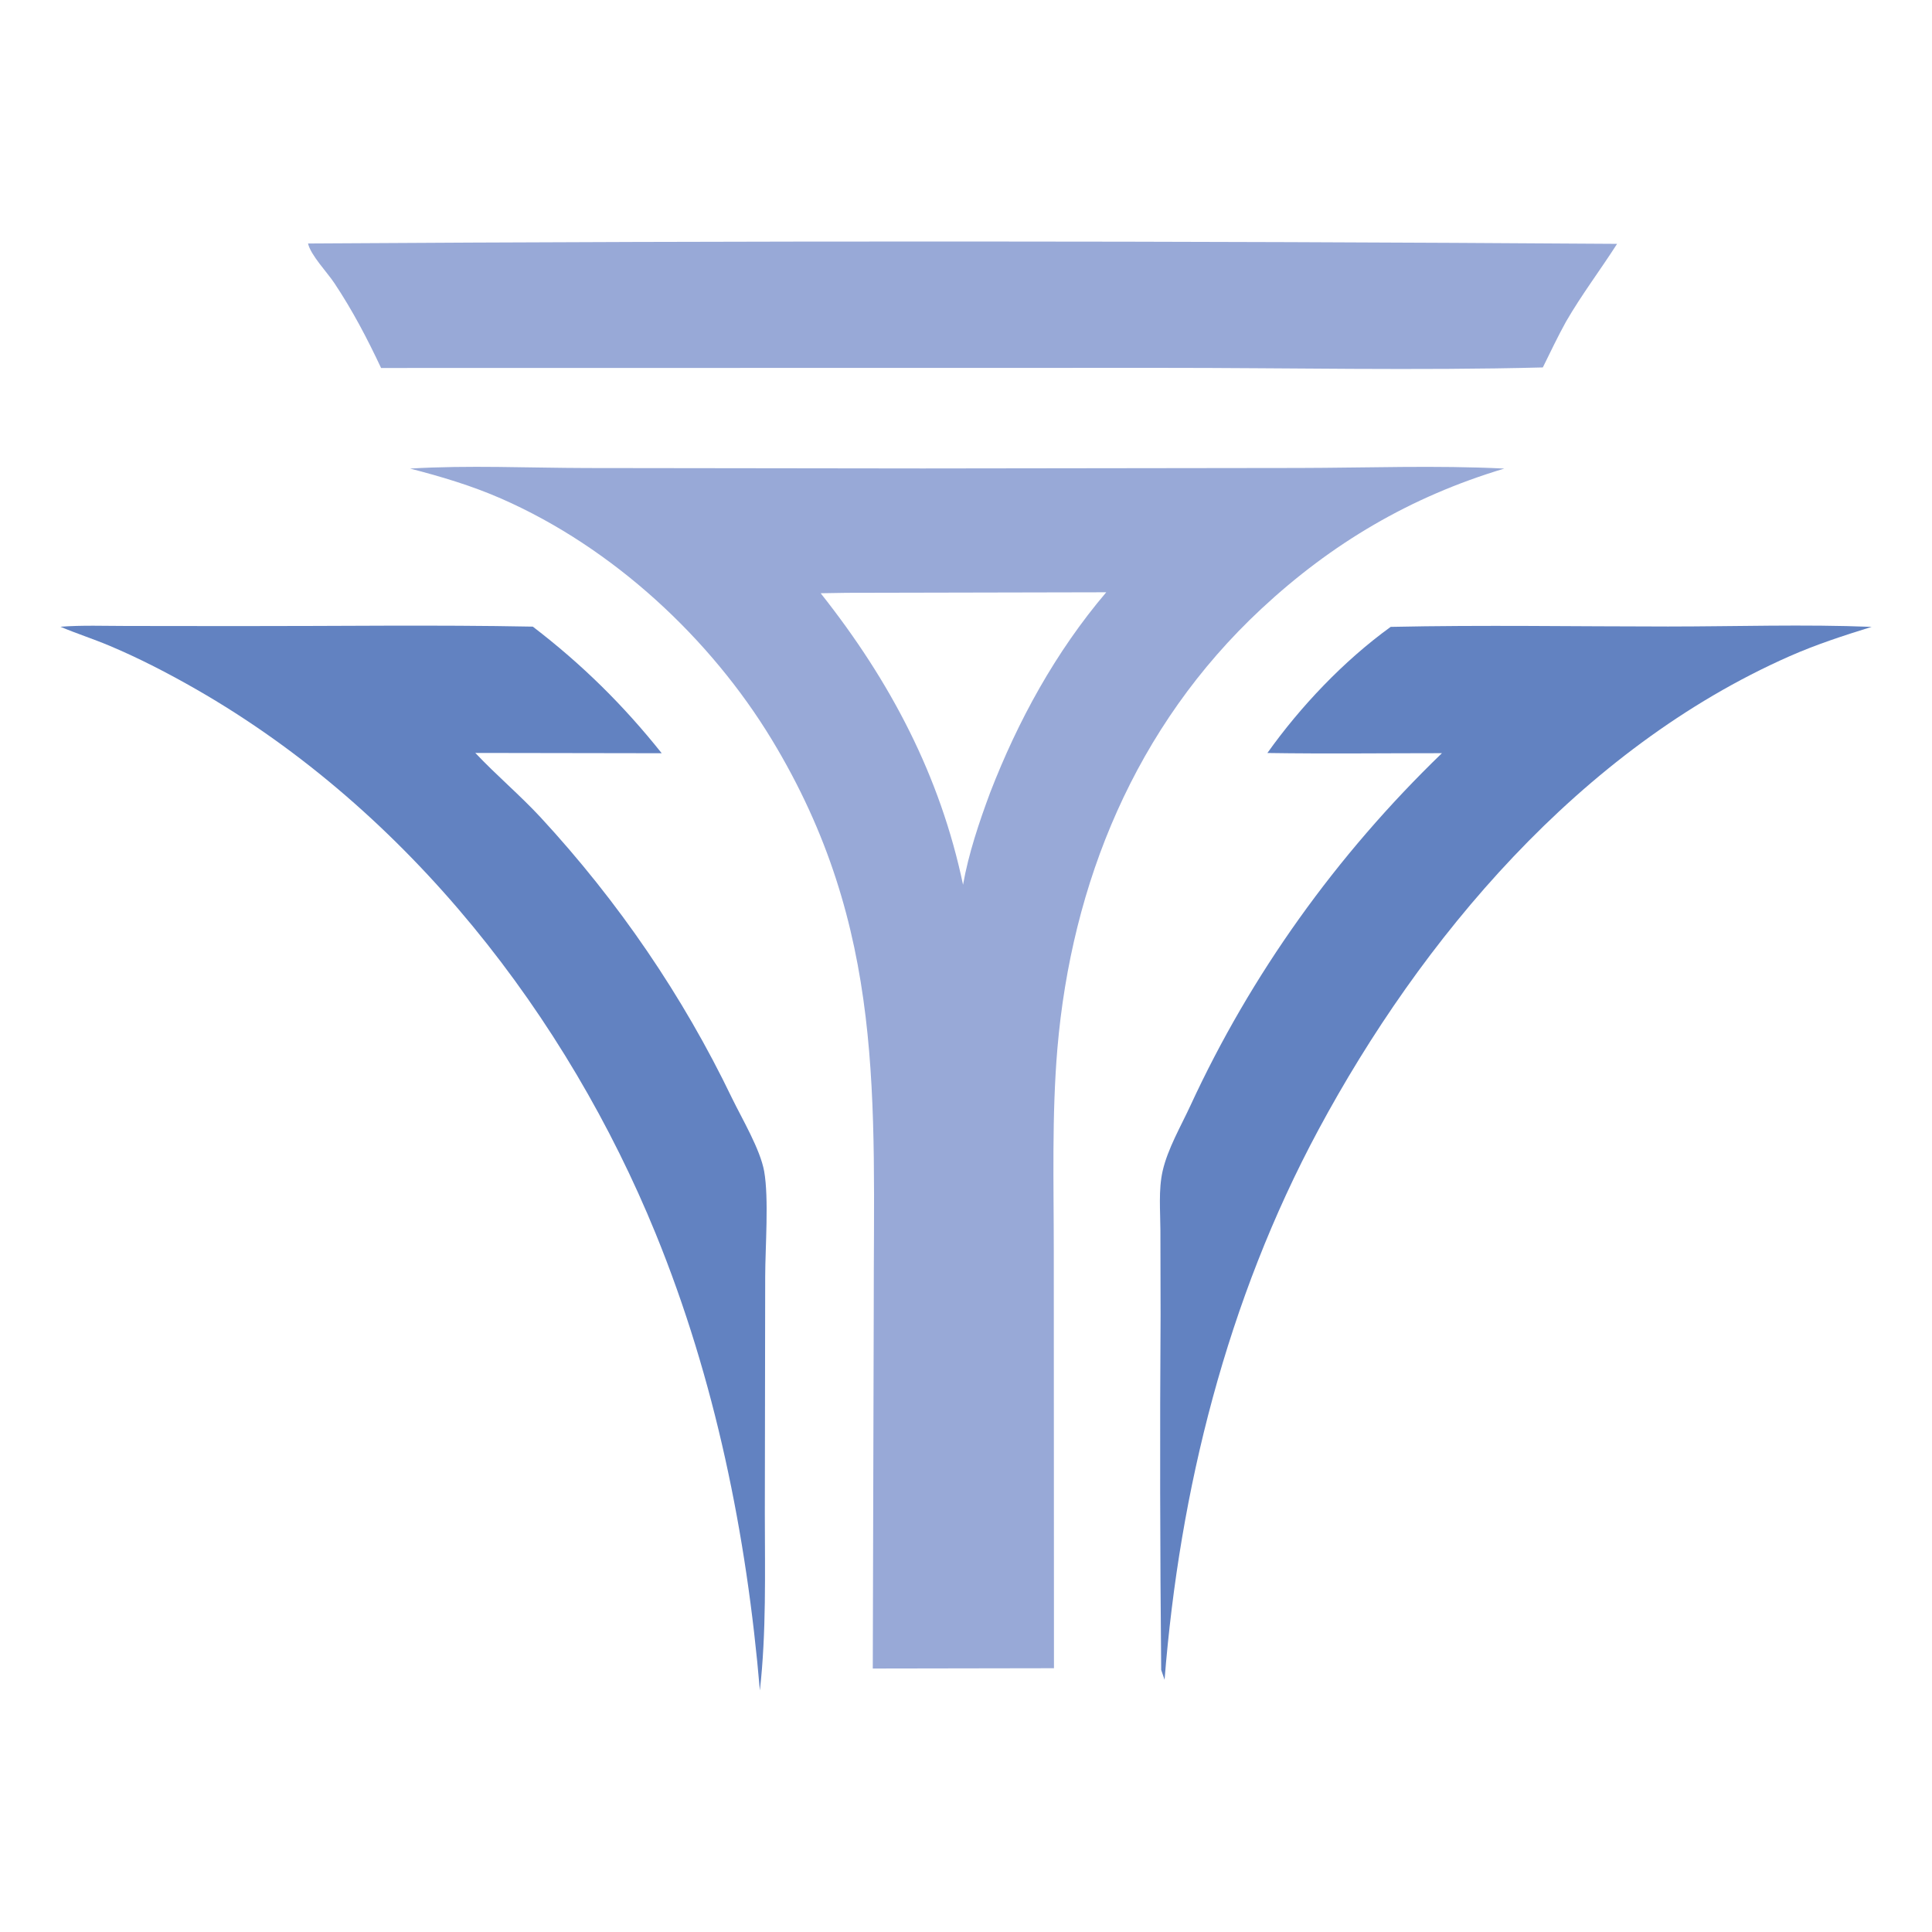
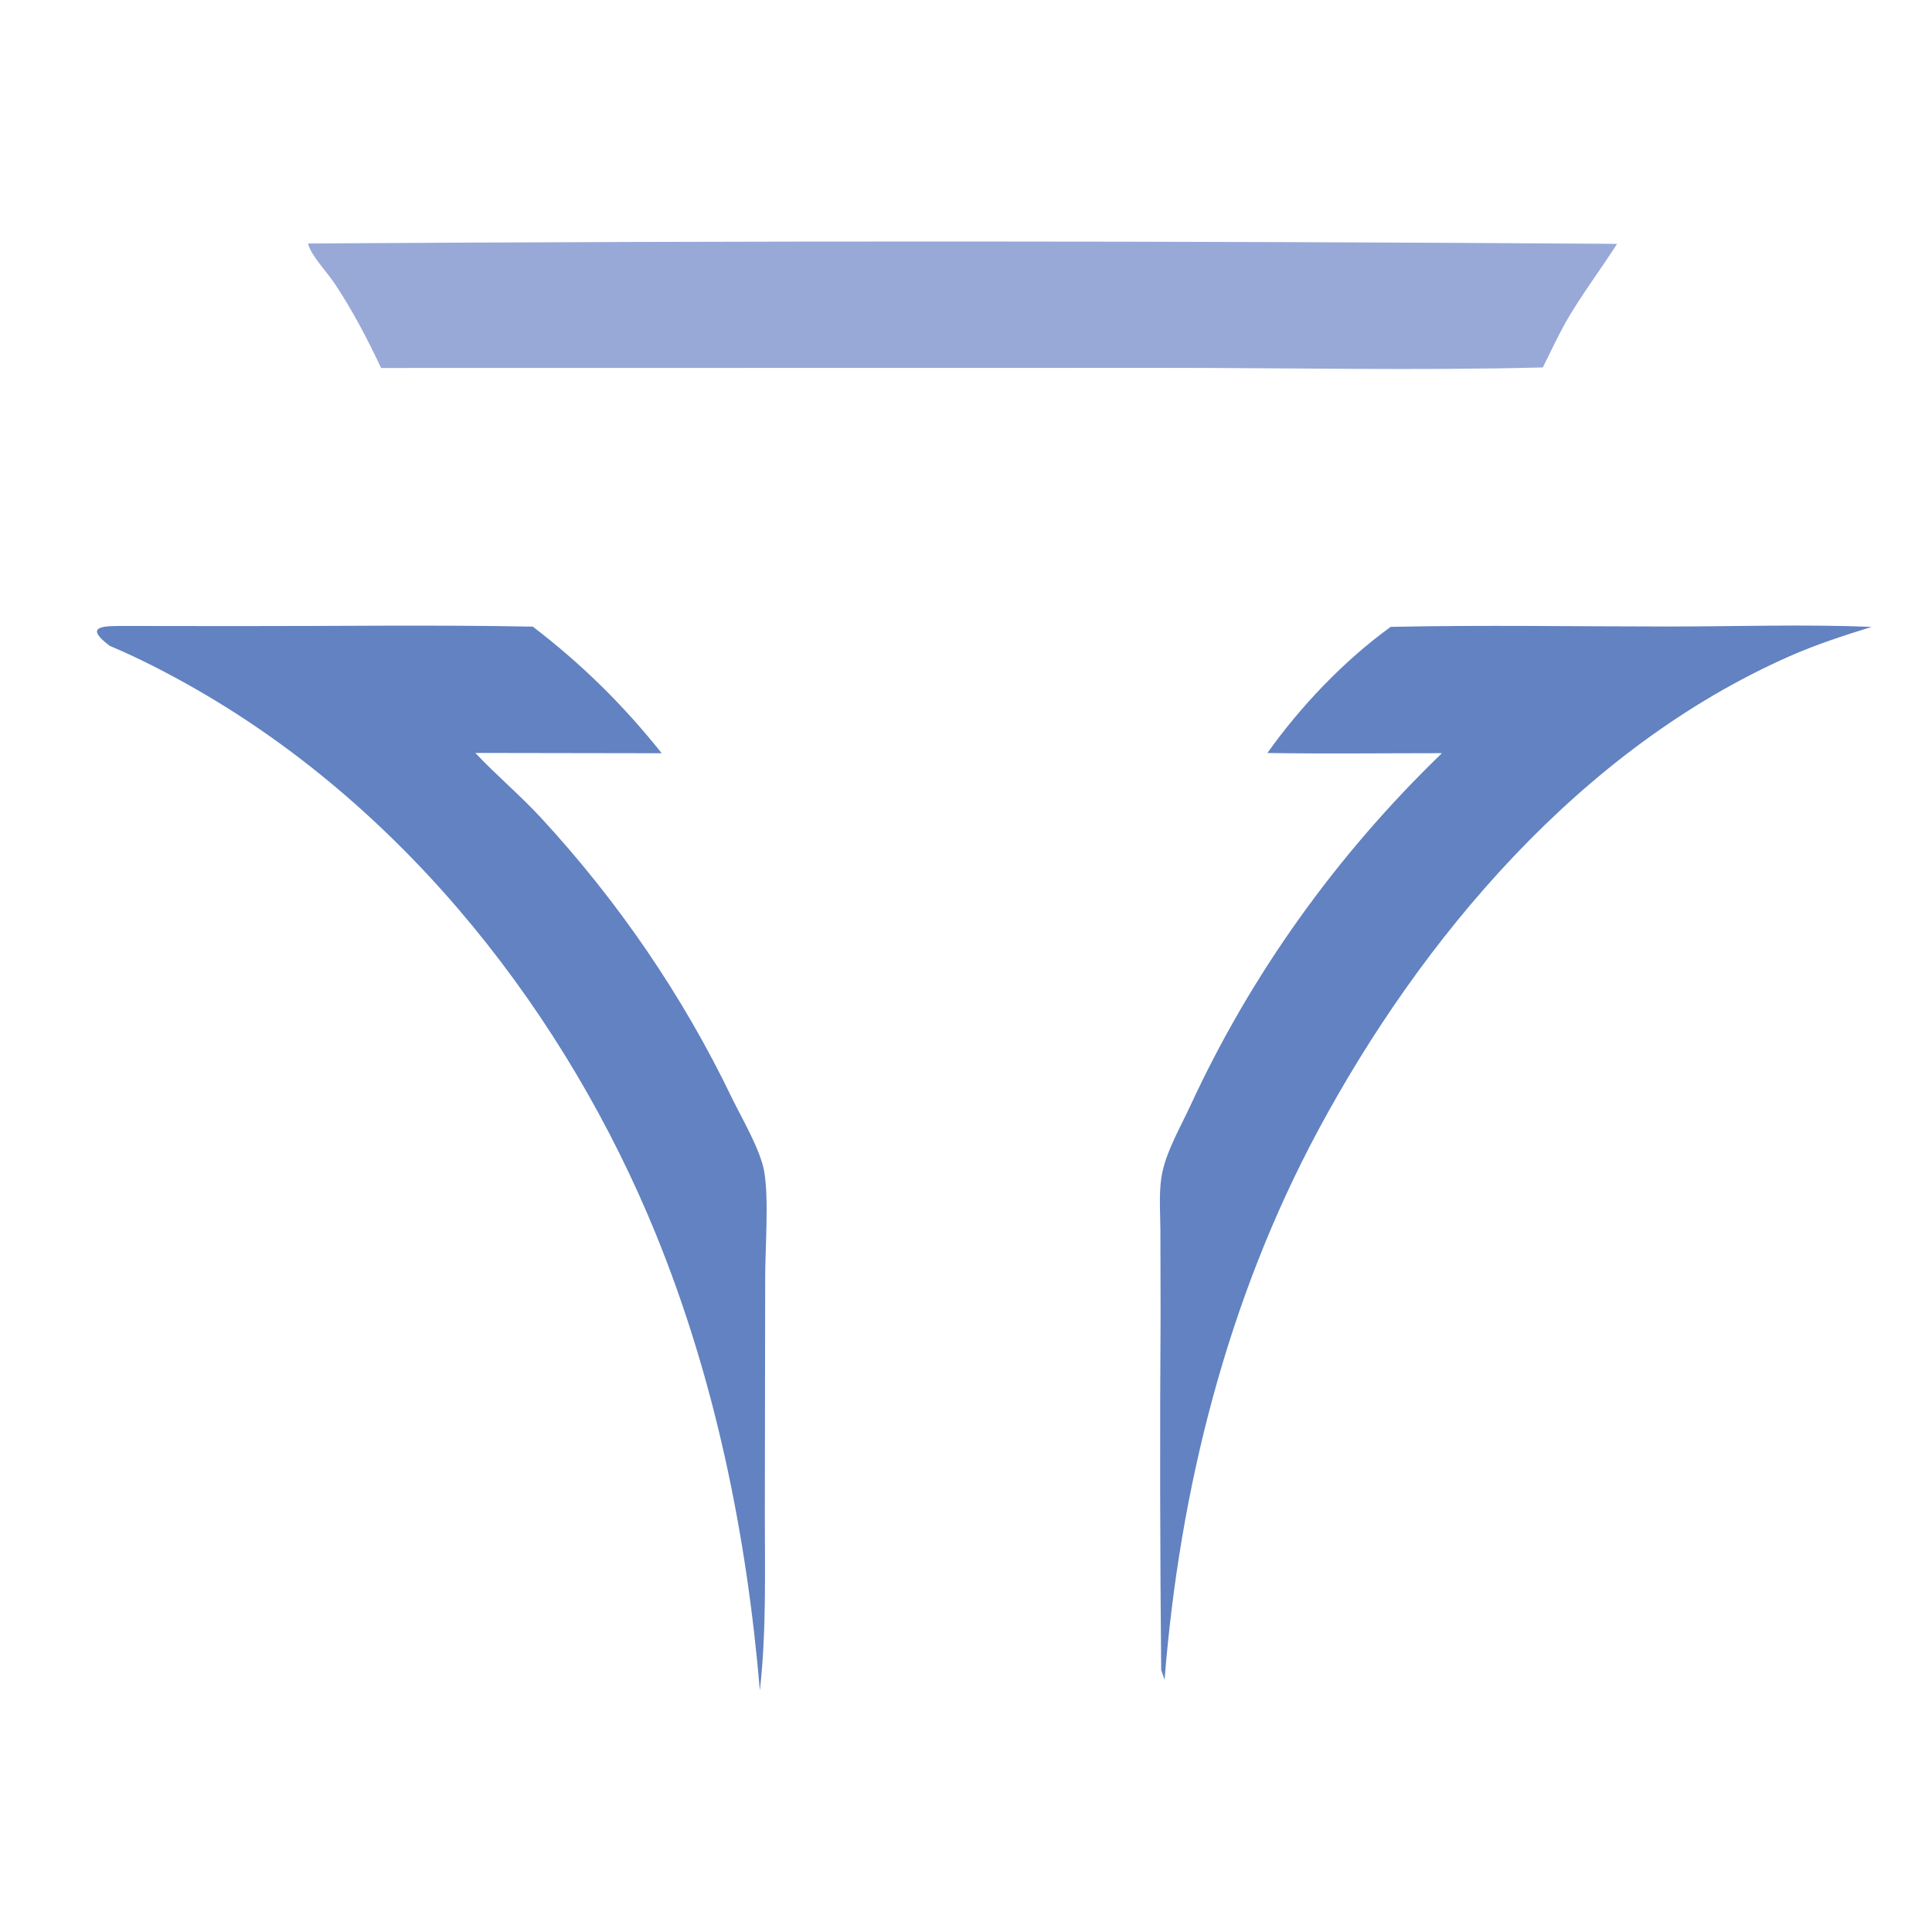
<svg xmlns="http://www.w3.org/2000/svg" width="32" height="32" viewBox="0 0 32 32" fill="none">
  <path d="M6.312 6.095C6.084 5.61 5.838 5.139 5.538 4.689C5.42 4.511 5.146 4.227 5.102 4.033C12.329 3.987 19.556 3.989 26.784 4.039C26.506 4.473 26.197 4.88 25.939 5.326C25.801 5.575 25.68 5.831 25.554 6.086C23.462 6.14 21.331 6.092 19.235 6.093L6.312 6.095Z" fill="#98A9D7" />
-   <path d="M14.456 27.636L14.472 21.669C14.468 18.215 14.679 15.377 12.782 12.248C11.772 10.584 10.166 9.076 8.303 8.259C7.817 8.046 7.309 7.894 6.792 7.761C7.757 7.703 8.751 7.75 9.72 7.752L15.285 7.759L21.512 7.751C22.64 7.749 23.79 7.705 24.916 7.761C23.355 8.228 22.051 9.005 20.894 10.082C18.795 12.035 17.748 14.637 17.514 17.364C17.42 18.475 17.454 19.606 17.454 20.721L17.457 27.631L14.456 27.636L14.456 27.636ZM14.021 9.819L13.593 9.826C14.755 11.292 15.573 12.857 15.951 14.654C16.042 14.14 16.217 13.62 16.4 13.128C16.859 11.942 17.48 10.802 18.323 9.81L14.021 9.819Z" fill="#98A9D7" />
-   <path d="M12.586 27.999C12.368 25.425 11.846 22.849 10.86 20.433C9.4 16.857 6.784 13.443 3.248 11.416C2.789 11.153 2.308 10.904 1.817 10.697C1.549 10.584 1.269 10.494 1 10.381C1.362 10.353 1.734 10.368 2.098 10.368L3.922 10.37C5.555 10.372 7.192 10.347 8.825 10.379C9.645 11.007 10.328 11.683 10.96 12.476L7.873 12.471C8.218 12.838 8.609 13.166 8.953 13.537C10.245 14.935 11.313 16.501 12.123 18.186C12.293 18.535 12.591 19.035 12.657 19.4C12.737 19.853 12.675 20.654 12.674 21.142L12.668 25.076C12.669 26.048 12.694 27.033 12.586 28" fill="#6282C1" />
+   <path d="M12.586 27.999C12.368 25.425 11.846 22.849 10.86 20.433C9.4 16.857 6.784 13.443 3.248 11.416C2.789 11.153 2.308 10.904 1.817 10.697C1.362 10.353 1.734 10.368 2.098 10.368L3.922 10.37C5.555 10.372 7.192 10.347 8.825 10.379C9.645 11.007 10.328 11.683 10.96 12.476L7.873 12.471C8.218 12.838 8.609 13.166 8.953 13.537C10.245 14.935 11.313 16.501 12.123 18.186C12.293 18.535 12.591 19.035 12.657 19.4C12.737 19.853 12.675 20.654 12.674 21.142L12.668 25.076C12.669 26.048 12.694 27.033 12.586 28" fill="#6282C1" />
  <path d="M19.233 27.659C19.214 25.7 19.21 23.741 19.223 21.782L19.22 20.38C19.219 20.061 19.186 19.707 19.257 19.395C19.341 19.026 19.561 18.651 19.72 18.306C20.719 16.144 22.129 14.169 23.883 12.475C22.92 12.475 21.955 12.487 20.992 12.472C21.535 11.708 22.254 10.947 23.034 10.383C24.562 10.35 26.097 10.377 27.627 10.377C28.745 10.377 29.884 10.338 31 10.383C30.539 10.526 30.084 10.674 29.644 10.868C26.164 12.403 23.528 15.568 21.838 18.712C20.32 21.536 19.537 24.686 19.289 27.822L19.233 27.659Z" fill="#6282C1" />
</svg>